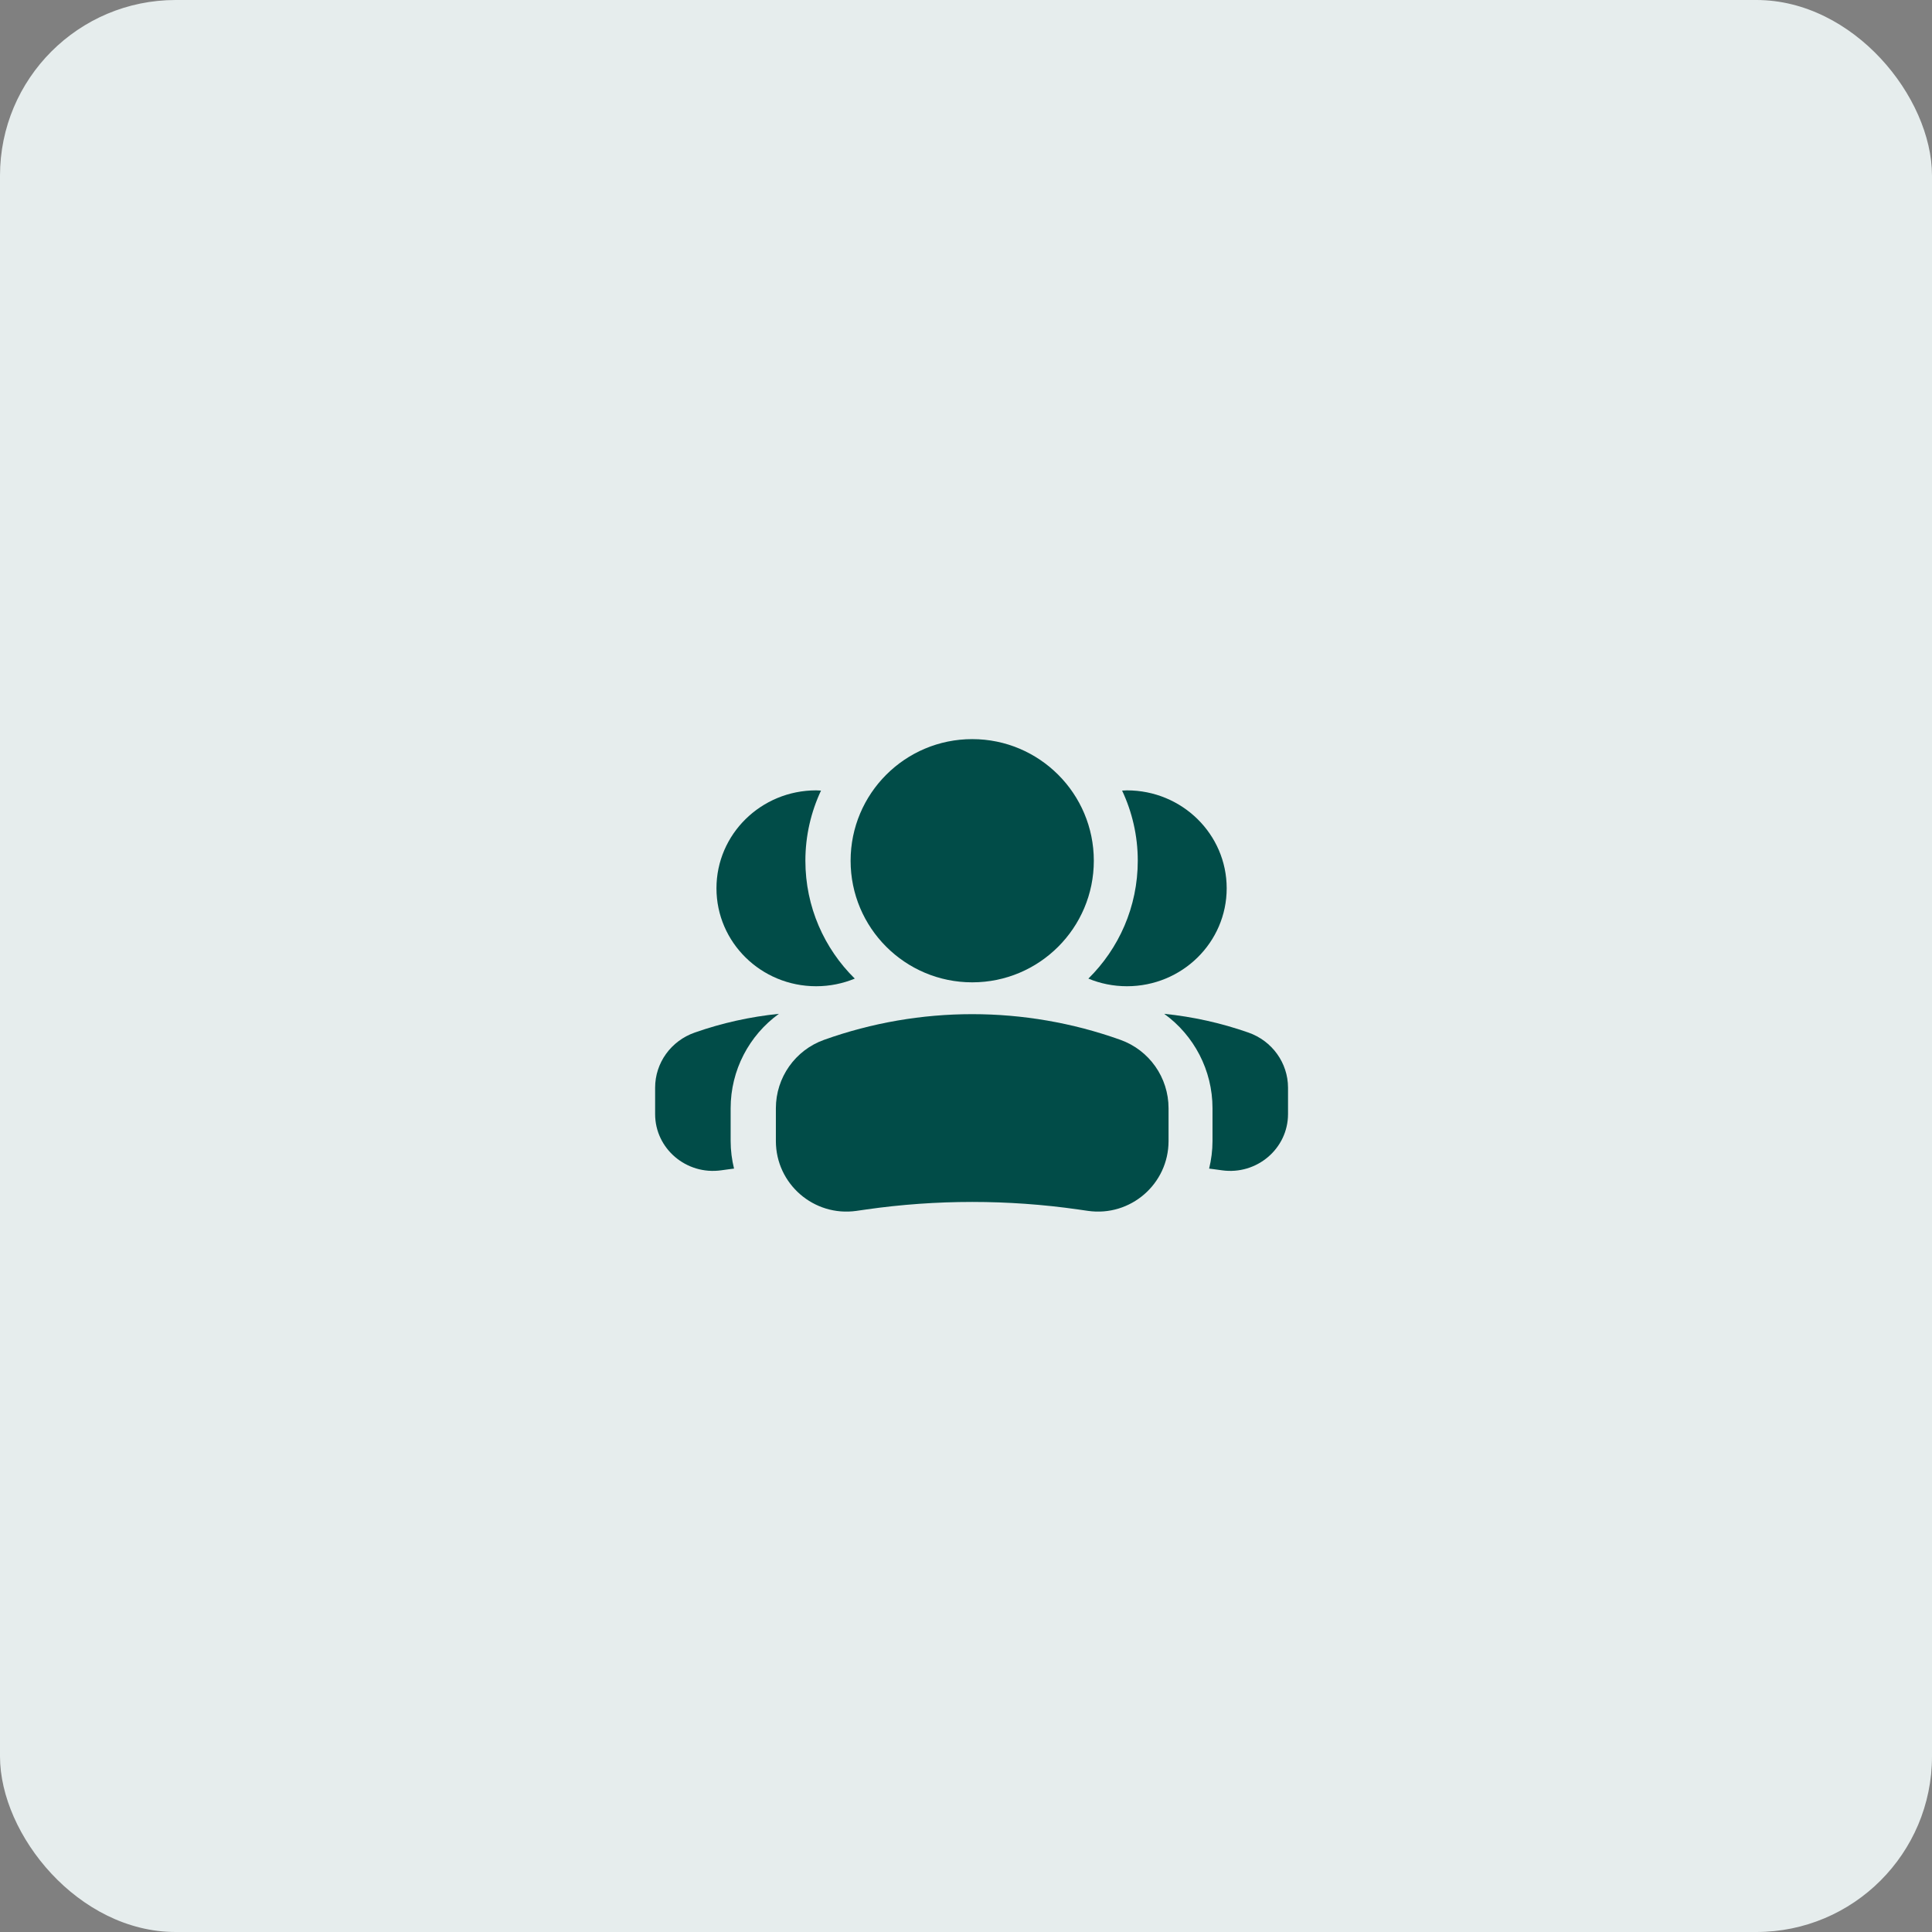
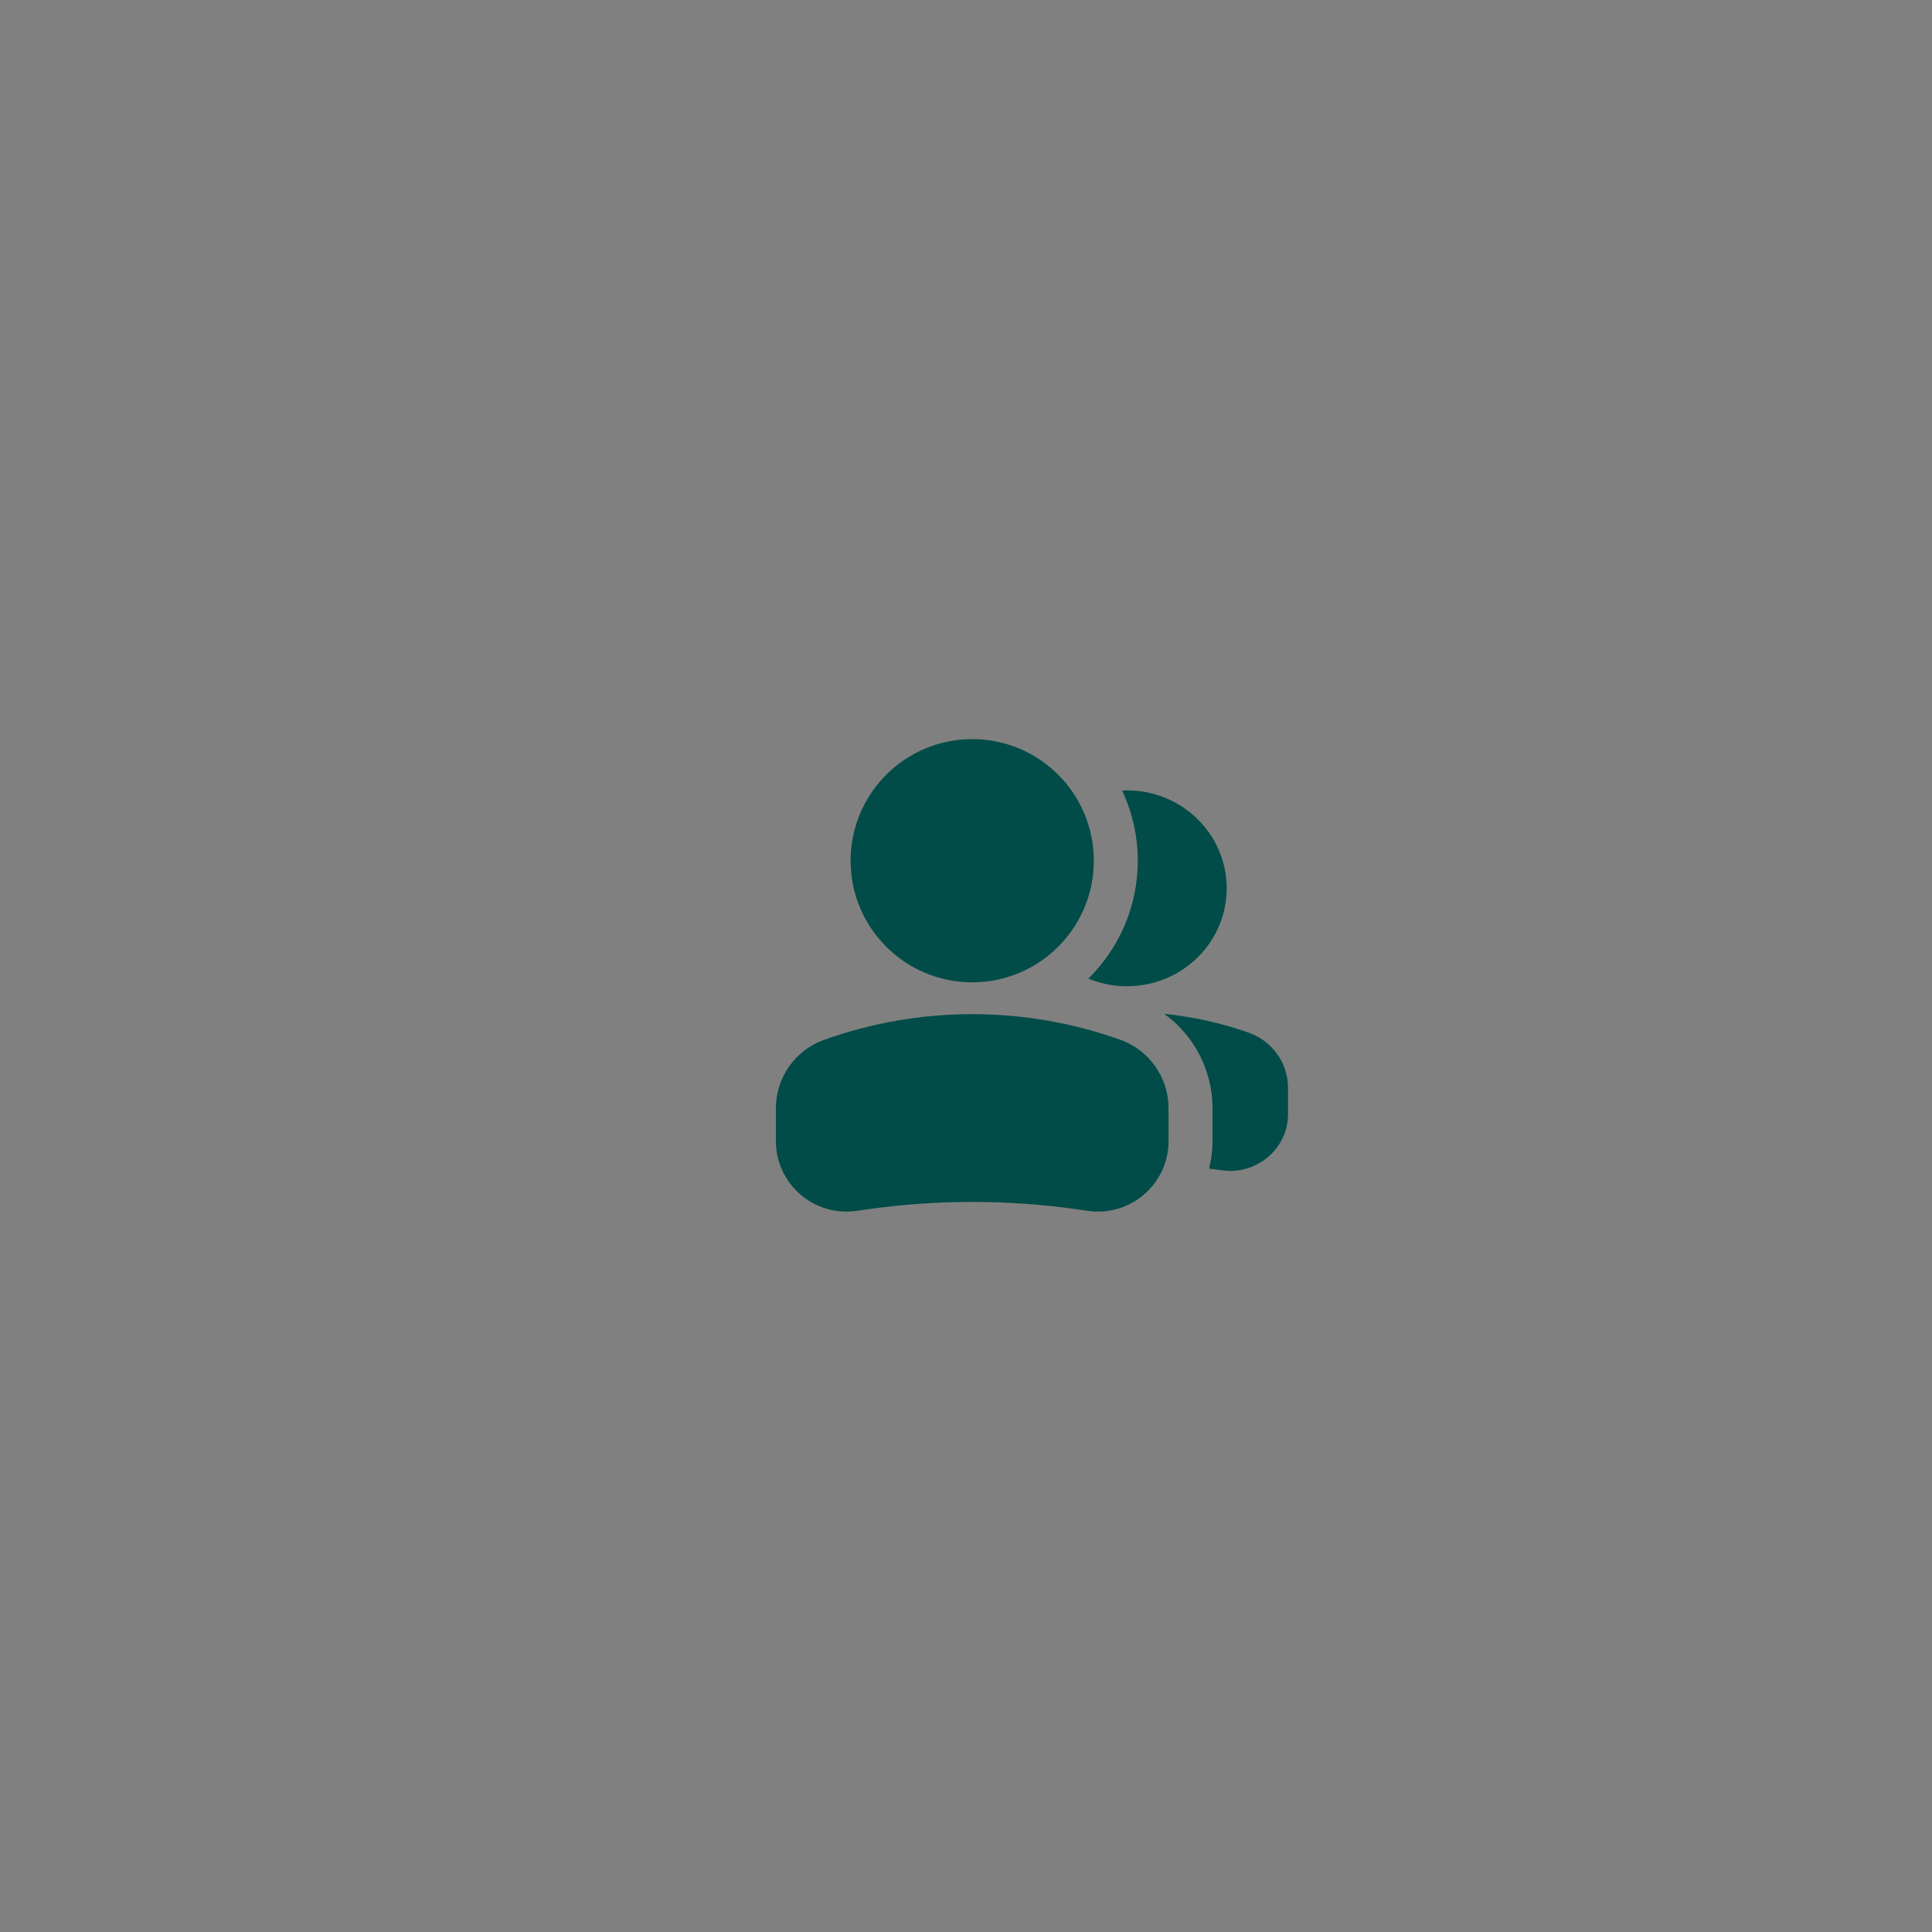
<svg xmlns="http://www.w3.org/2000/svg" width="44" height="44" viewBox="0 0 44 44" fill="none">
  <rect x="0" y="0" width="44" height="44" fill="#808080" stroke="none" />
-   <rect width="44" height="44" rx="4" fill="#E6EDED" />
  <path d="M26.514 23.089C27.164 23.155 27.808 23.297 28.432 23.516C28.972 23.705 29.333 24.207 29.334 24.77V25.372C29.333 26.16 28.622 26.765 27.829 26.653L27.647 26.628C27.61 26.623 27.573 26.619 27.537 26.614C27.586 26.414 27.614 26.203 27.614 25.986V25.239C27.614 24.373 27.192 23.579 26.514 23.089ZM25.666 18C26.921 18 27.937 18.999 27.937 20.23C27.937 21.462 26.921 22.461 25.666 22.461C25.354 22.461 25.057 22.399 24.787 22.287C25.48 21.604 25.912 20.654 25.912 19.602C25.912 19.031 25.783 18.49 25.555 18.005C25.592 18.003 25.629 18 25.666 18Z" fill="#014C48" />
-   <path d="M17.739 23.089C17.089 23.155 16.445 23.297 15.822 23.516C15.281 23.705 14.92 24.207 14.92 24.77V25.372C14.92 26.16 15.631 26.765 16.425 26.653L16.607 26.628C16.643 26.623 16.68 26.619 16.717 26.614C16.668 26.414 16.64 26.203 16.64 25.986V25.239C16.64 24.373 17.061 23.579 17.739 23.089ZM18.587 18C17.333 18 16.317 18.999 16.317 20.23C16.317 21.462 17.333 22.461 18.587 22.461C18.899 22.461 19.196 22.399 19.467 22.287C18.773 21.604 18.342 20.654 18.342 19.602C18.342 19.031 18.471 18.49 18.698 18.005C18.662 18.003 18.625 18 18.587 18Z" fill="#014C48" />
  <path fill-rule="evenodd" clip-rule="evenodd" d="M24.911 19.603C24.911 18.073 23.671 16.833 22.142 16.833C20.612 16.833 19.372 18.073 19.372 19.603C19.372 21.132 20.612 22.372 22.142 22.372C23.671 22.372 24.911 21.132 24.911 19.603Z" fill="#014C48" />
  <path fill-rule="evenodd" clip-rule="evenodd" d="M18.769 23.681C20.95 22.902 23.334 22.902 25.515 23.681C26.174 23.916 26.613 24.54 26.613 25.24V25.986C26.613 26.964 25.747 27.715 24.779 27.577L24.557 27.545C22.955 27.316 21.329 27.316 19.727 27.545L19.505 27.577C18.536 27.715 17.67 26.964 17.67 25.986V25.24C17.67 24.54 18.11 23.916 18.769 23.681Z" fill="#014C48" />
</svg>